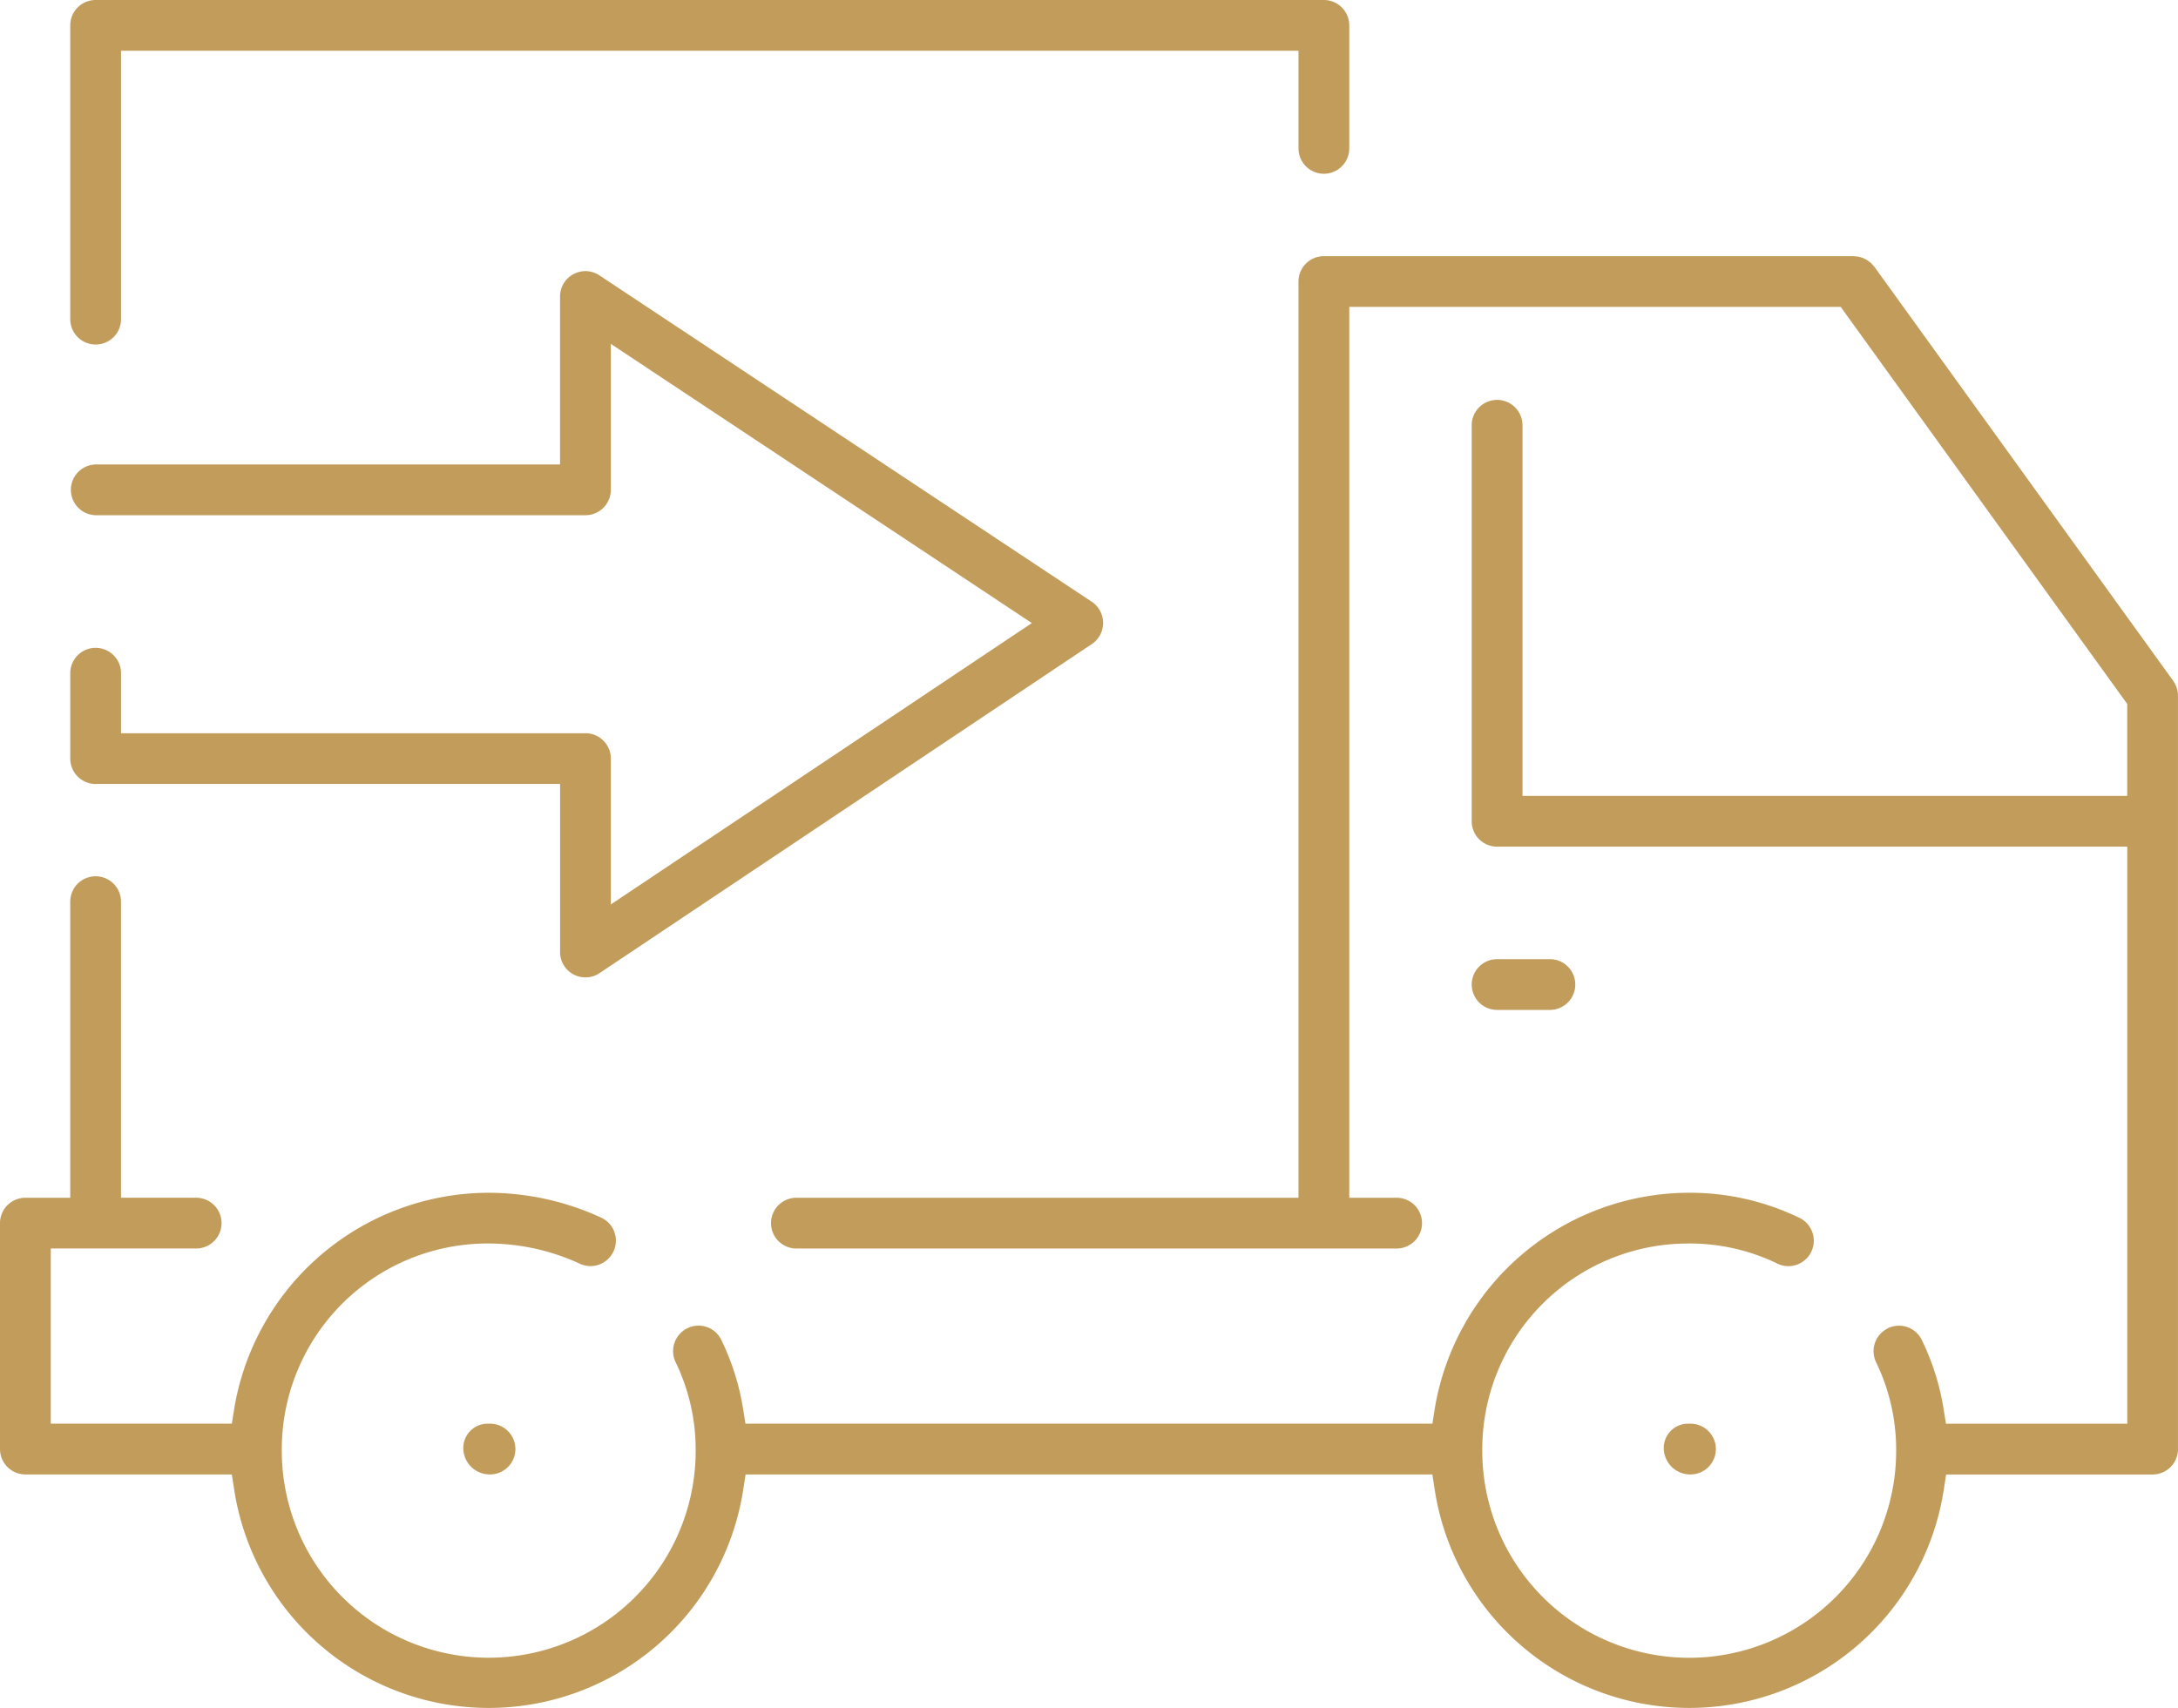
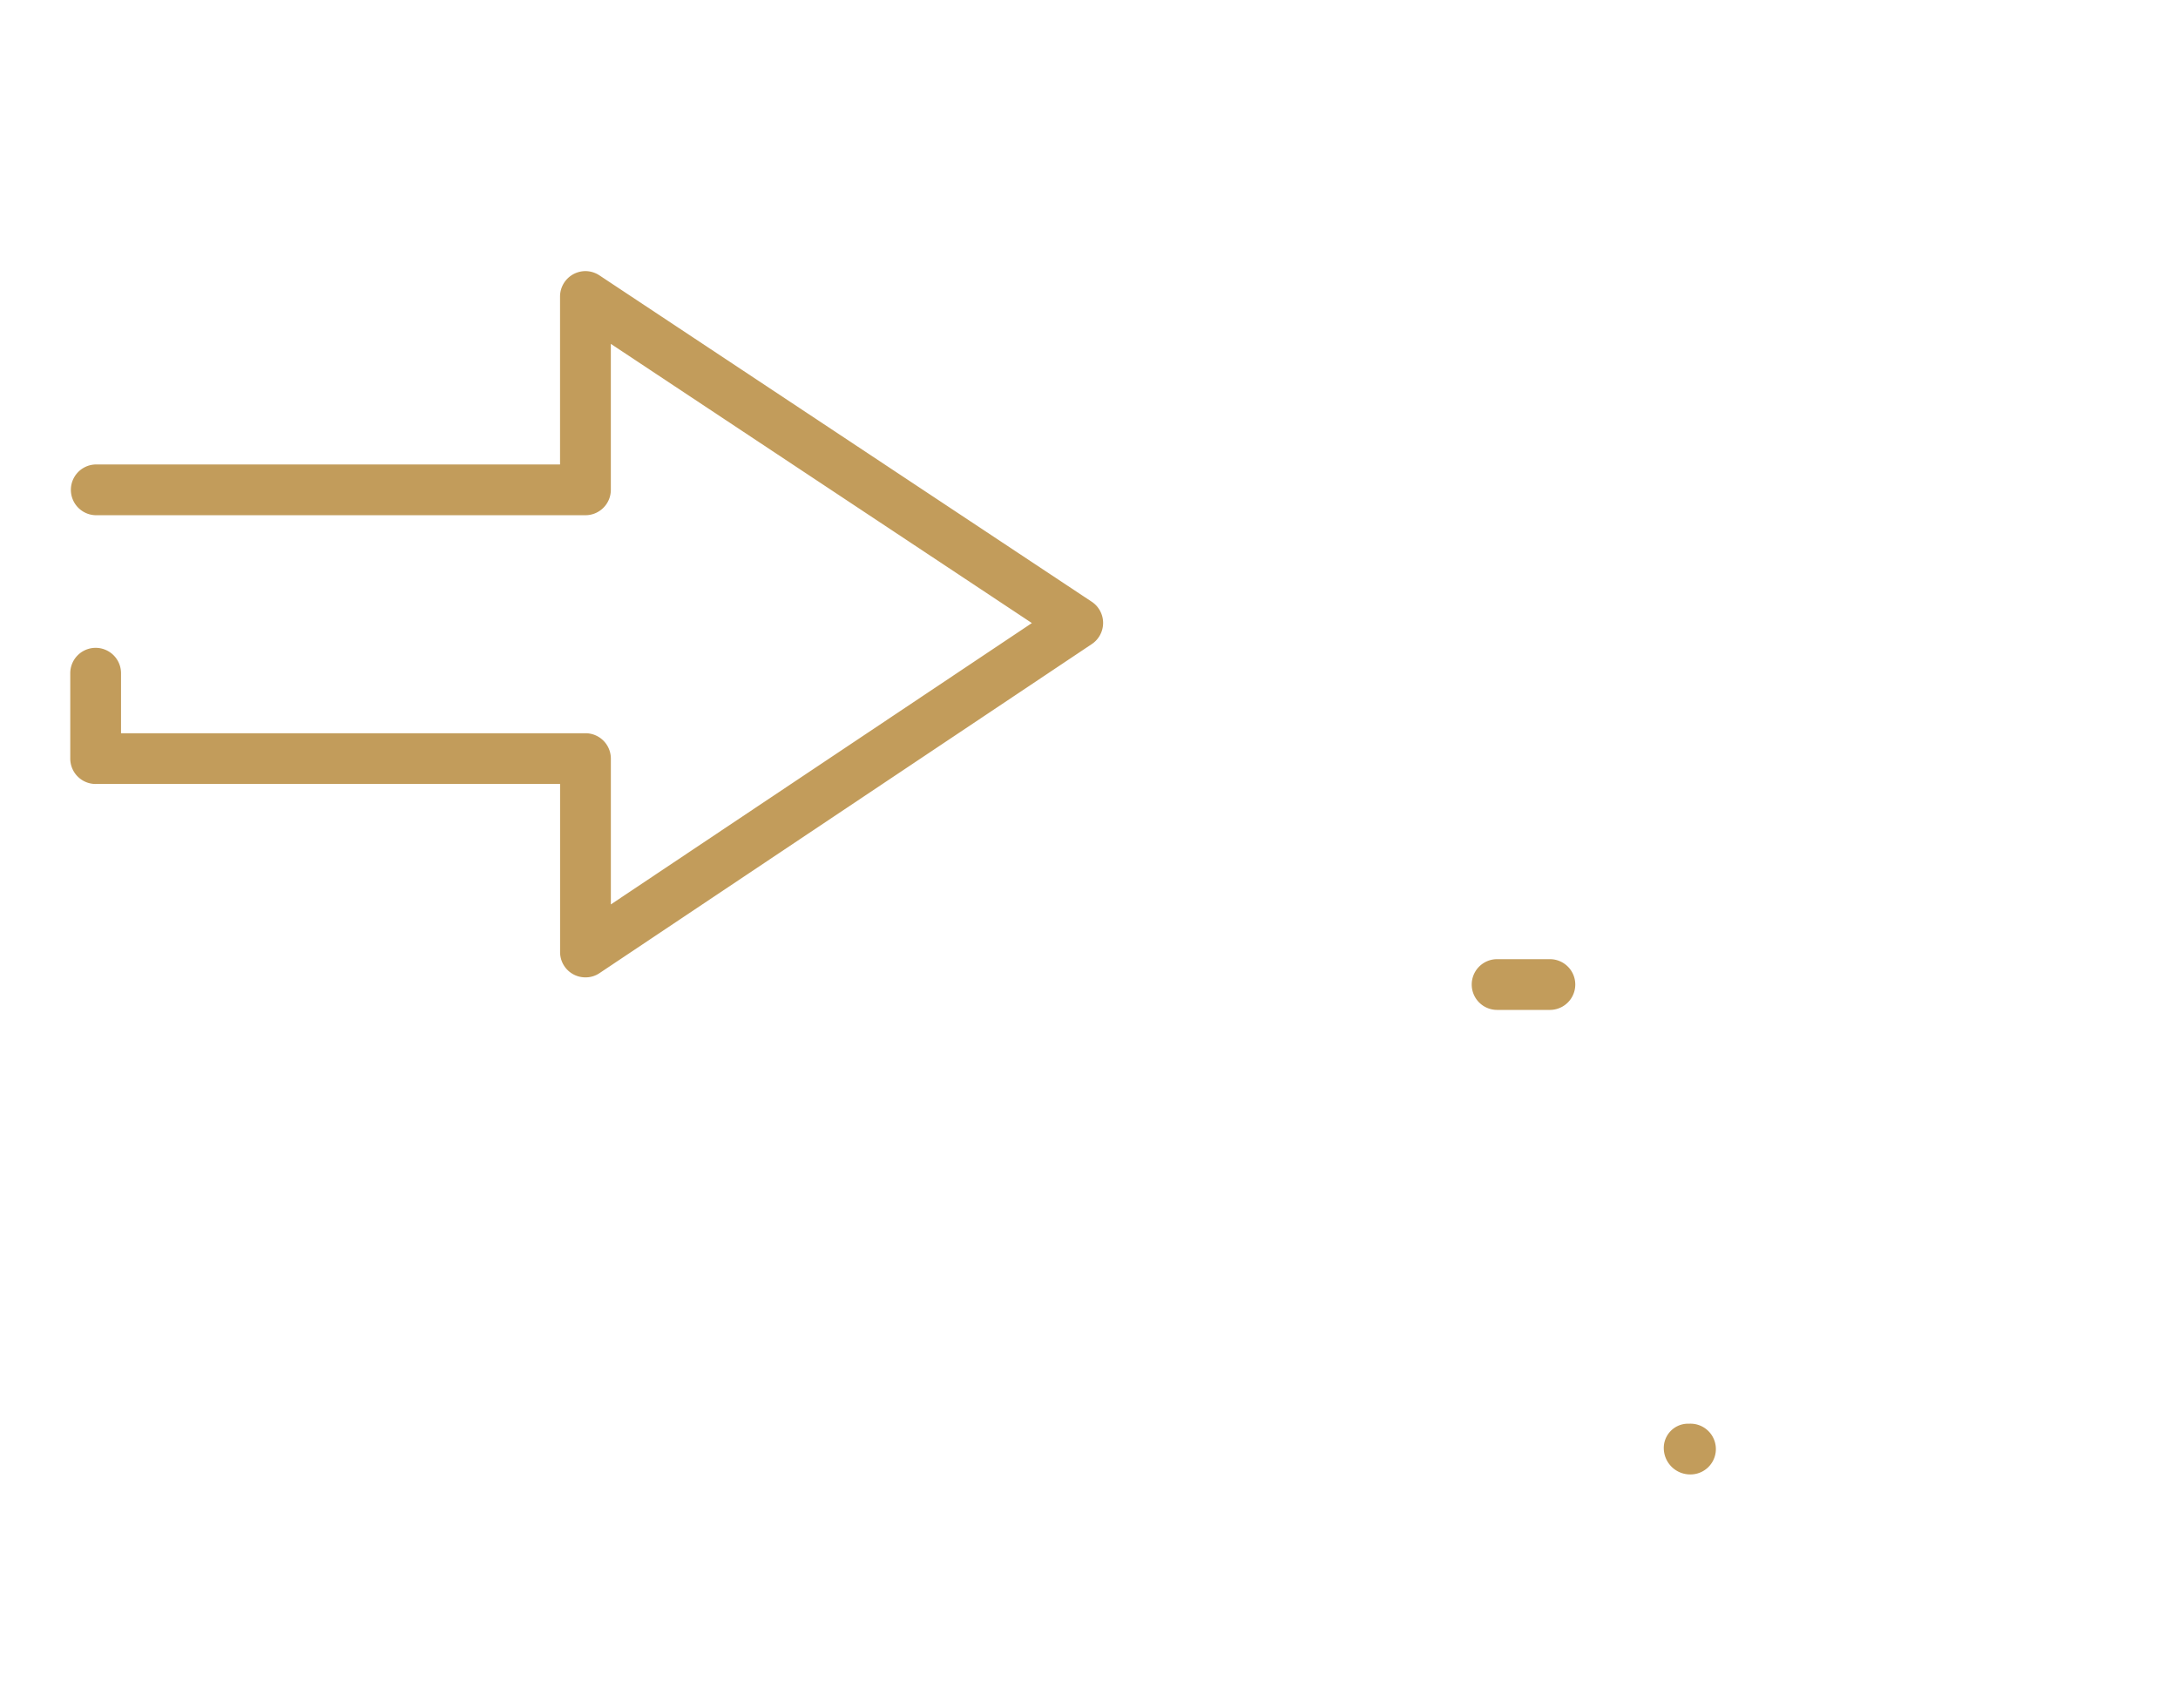
<svg xmlns="http://www.w3.org/2000/svg" id="Group_716" data-name="Group 716" width="140.241" height="110" viewBox="0 0 140.241 110">
  <defs>
    <clipPath id="clip-path">
      <rect id="Rectangle_870" data-name="Rectangle 870" width="140.241" height="110" fill="#c29c5b" />
    </clipPath>
  </defs>
  <g id="Group_715" data-name="Group 715" clip-path="url(#clip-path)">
-     <path id="Path_679" data-name="Path 679" d="M139.933,49.6,120.7,22.945c-.033-.035-.067-.07-.139-.156a.945.945,0,0,0-.071-.082,1.08,1.08,0,0,0-.1-.078l-.151-.118c-.044-.028-.09-.049-.154-.081l-.126-.063a1.6,1.6,0,0,0-.184-.054l-.117-.033a1.613,1.613,0,0,0-.226-.021c-.043,0-.085-.006-.13-.011H85.243a1.636,1.636,0,0,0-1.634,1.634V82.892H51.28a1.634,1.634,0,0,0,0,3.269H89.929a1.634,1.634,0,1,0,0-3.269H86.879V25.516h31.644l18.449,25.573v5.923H98.032V33.1a1.635,1.635,0,0,0-3.269,0v25.55A1.636,1.636,0,0,0,96.4,60.281h40.574V97.444H125.3l-.151-.935a15.732,15.732,0,0,0-1.414-4.472,1.624,1.624,0,0,0-1.462-.905,1.6,1.6,0,0,0-.731.177,1.641,1.641,0,0,0-.73,2.2,12.907,12.907,0,0,1,1.281,5.571,13.325,13.325,0,1,1-26.649,0,13.256,13.256,0,0,1,13.241-13.241,12.923,12.923,0,0,1,5.739,1.284,1.6,1.6,0,0,0,.729.174,1.637,1.637,0,0,0,.734-3.1,16.165,16.165,0,0,0-7.2-1.626A16.629,16.629,0,0,0,92.38,96.5l-.147.94H48l-.151-.935a15.724,15.724,0,0,0-1.415-4.476,1.624,1.624,0,0,0-2.192-.724,1.641,1.641,0,0,0-.728,2.2,12.917,12.917,0,0,1,1.28,5.571,13.325,13.325,0,1,1-26.649,0A13.259,13.259,0,0,1,31.391,85.837a14.143,14.143,0,0,1,5.948,1.306,1.606,1.606,0,0,0,.68.151,1.642,1.642,0,0,0,1.488-.955,1.631,1.631,0,0,0-.8-2.167,17.36,17.36,0,0,0-7.312-1.6A16.633,16.633,0,0,0,15.077,96.5l-.148.94H3.268V86.16h9.363a1.634,1.634,0,1,0,0-3.269H7.792V63.822a1.634,1.634,0,1,0-3.269,0V82.892H1.633A1.636,1.636,0,0,0,0,84.526V99.078a1.636,1.636,0,0,0,1.634,1.634H14.927l.146.943a16.582,16.582,0,0,0,32.789,0l.147-.941H92.23l.145.943a16.583,16.583,0,0,0,32.79,0l.146-.941h13.294a1.636,1.636,0,0,0,1.634-1.634V50.563a1.62,1.62,0,0,0-.308-.96" transform="translate(0 -5.75)" fill="#c29c5b" />
-     <path id="Path_680" data-name="Path 680" d="M7.735,22.19A1.636,1.636,0,0,0,9.37,20.556V3.27H85.187V9.557a1.634,1.634,0,0,0,3.269,0V1.635A1.636,1.636,0,0,0,86.821,0H7.735A1.636,1.636,0,0,0,6.1,1.635v18.92A1.636,1.636,0,0,0,7.735,22.19" transform="translate(-1.577 0)" fill="#c29c5b" />
-     <path id="Path_681" data-name="Path 681" d="M41.79,123.653a1.562,1.562,0,0,0-1.557,1.634,1.7,1.7,0,0,0,1.718,1.634,1.634,1.634,0,1,0,0-3.269Z" transform="translate(-10.399 -31.959)" fill="#c29c5b" />
    <path id="Path_682" data-name="Path 682" d="M146.029,123.653a1.562,1.562,0,0,0-1.556,1.634,1.7,1.7,0,0,0,1.718,1.634,1.634,1.634,0,0,0,0-3.269Z" transform="translate(-37.341 -31.959)" fill="#c29c5b" />
    <path id="Path_683" data-name="Path 683" d="M132.827,86.576a1.634,1.634,0,1,0,0-3.268h-3.4a1.634,1.634,0,1,0,0,3.268Z" transform="translate(-33.029 -21.532)" fill="#c29c5b" />
    <path id="Path_684" data-name="Path 684" d="M7.735,56.578H37.641V67.4a1.627,1.627,0,0,0,1.634,1.634,1.591,1.591,0,0,0,.908-.275L71.878,47.568a1.638,1.638,0,0,0,0-2.724l-31.7-21.02a1.644,1.644,0,0,0-.909-.277,1.64,1.64,0,0,0-1.631,1.64V36H7.735a1.635,1.635,0,0,0,0,3.269h31.54a1.637,1.637,0,0,0,1.634-1.635v-9.4L68.019,46.215,40.91,64.335V54.944a1.636,1.636,0,0,0-1.634-1.634H9.37V49.445a1.634,1.634,0,1,0-3.269,0v5.5a1.636,1.636,0,0,0,1.634,1.634" transform="translate(-1.577 -6.086)" fill="#c29c5b" />
  </g>
</svg>